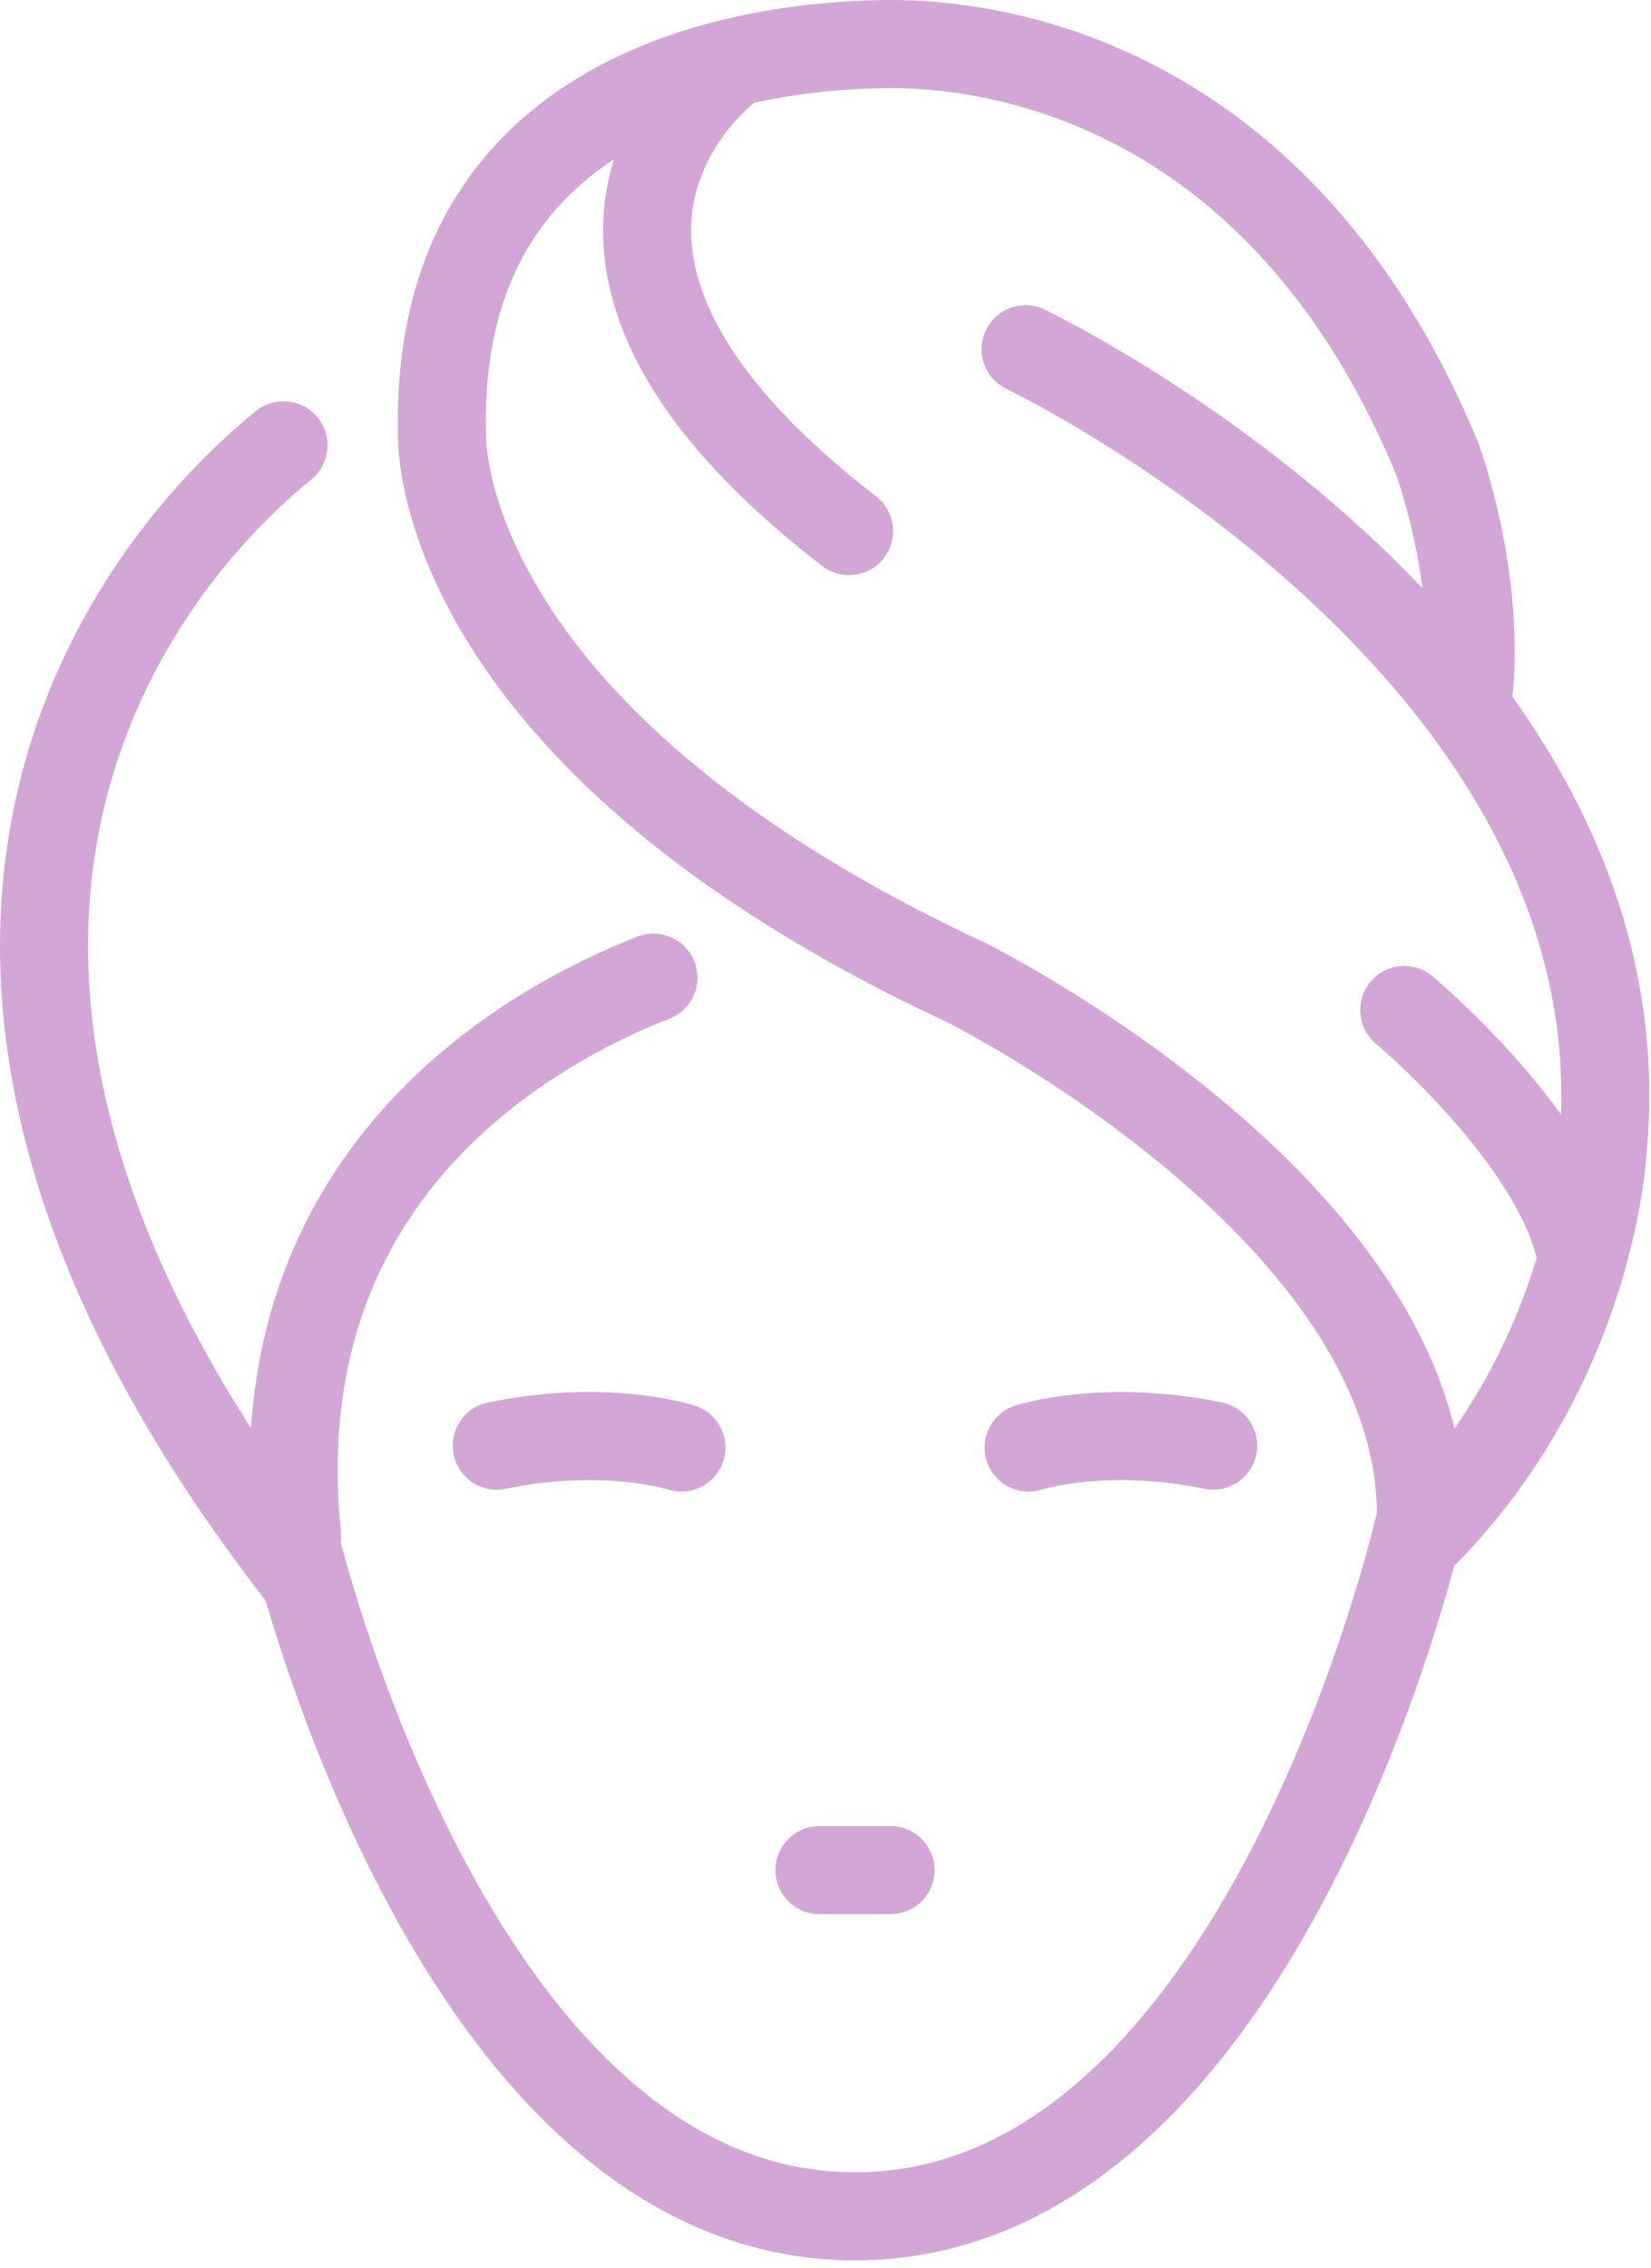
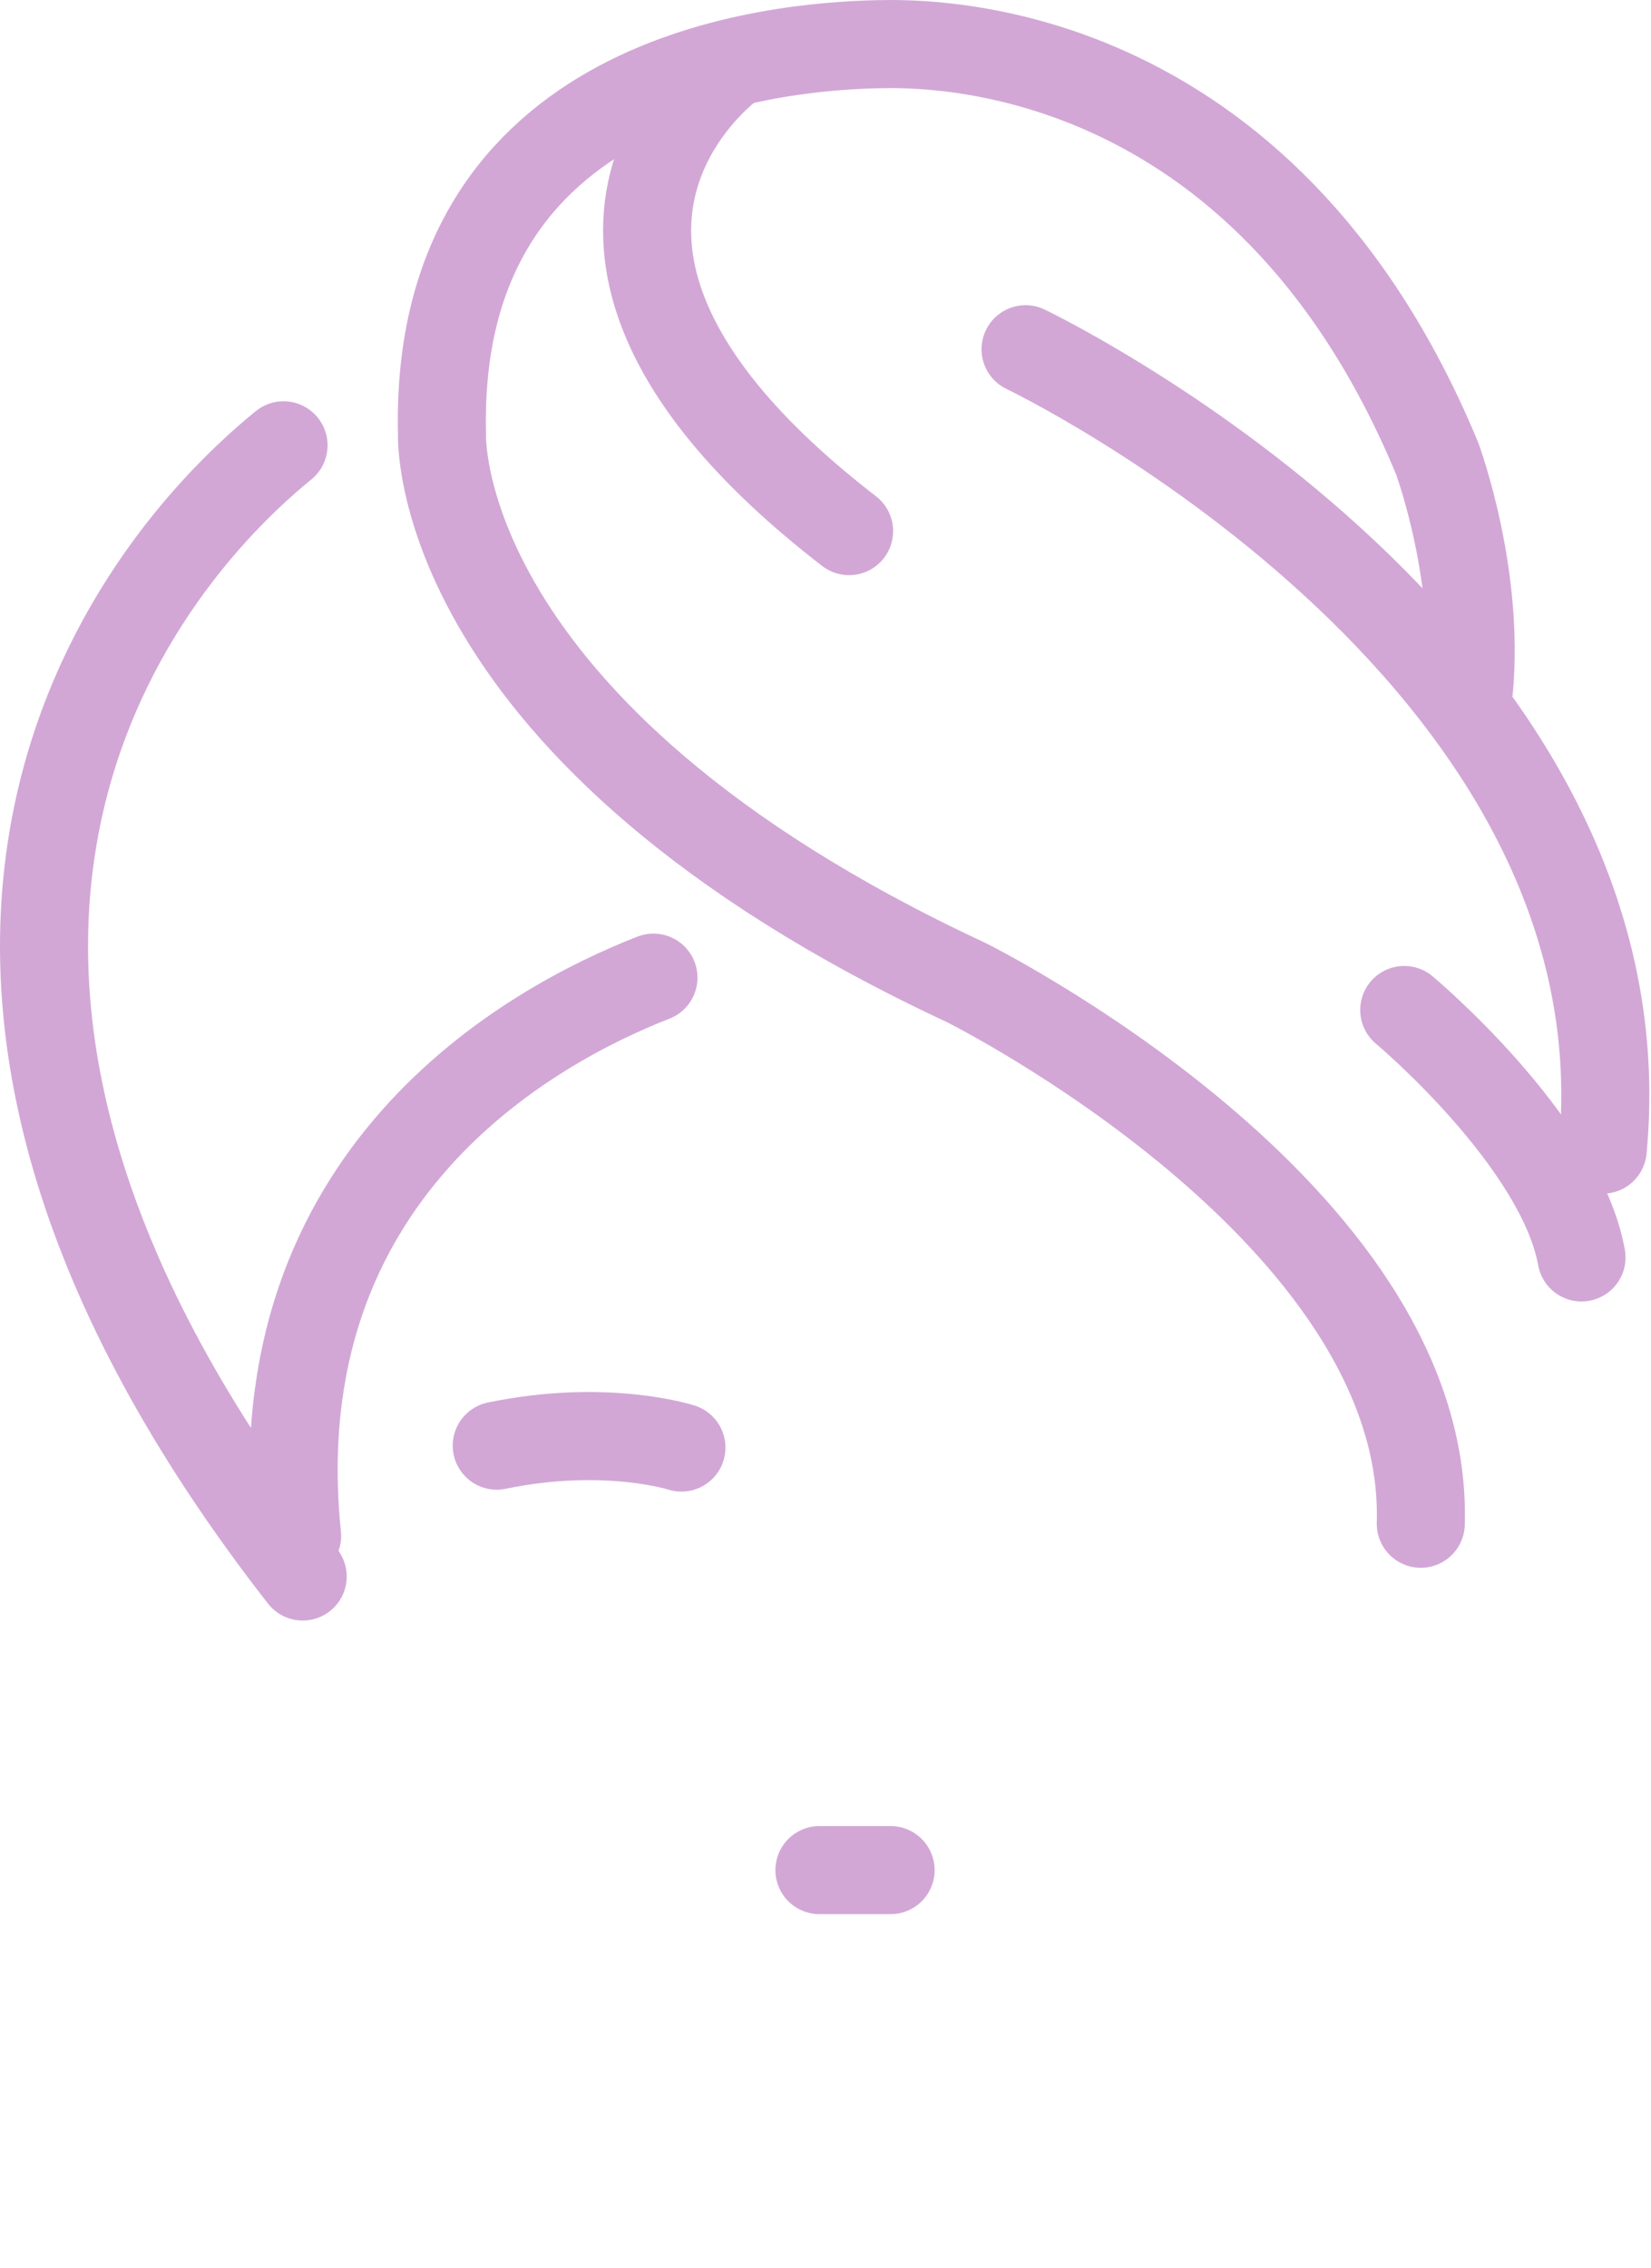
<svg xmlns="http://www.w3.org/2000/svg" width="75" height="103" viewBox="0 0 75 103" fill="none">
  <path d="M64.542 69.193C64.957 55.083 43.875 44.61 43.875 44.61C19.404 33.207 20.078 19.656 20.078 19.656C19.717 3.382 35.317 2.106 39.897 2.007C42.071 1.962 57.328 1.648 65.284 20.815C65.284 20.815 67.382 26.457 66.658 31.952" stroke="#D2A7D6" stroke-width="4" stroke-linecap="round" stroke-linejoin="round" />
-   <path d="M46.588 15.859C46.588 15.859 74.977 29.421 72.807 52.204C72.807 52.204 72.373 61.788 64.779 69.563" stroke="#D2A7D6" stroke-width="4" stroke-linecap="round" stroke-linejoin="round" />
+   <path d="M46.588 15.859C46.588 15.859 74.977 29.421 72.807 52.204" stroke="#D2A7D6" stroke-width="4" stroke-linecap="round" stroke-linejoin="round" />
  <path d="M12.88 20.222C4.687 26.901 -7.252 44.655 13.75 71.589" stroke="#D2A7D6" stroke-width="4" stroke-linecap="round" stroke-linejoin="round" />
  <path d="M29.684 44.395C24.129 46.565 11.809 53.287 13.497 69.745" stroke="#D2A7D6" stroke-width="4" stroke-linecap="round" stroke-linejoin="round" />
  <path d="M33.266 2.899C33.266 2.899 21.695 11.099 38.571 24.118" stroke="#D2A7D6" stroke-width="4" stroke-linecap="round" stroke-linejoin="round" />
  <path d="M63.791 45.864C63.791 45.864 70.88 51.794 71.843 57.1" stroke="#D2A7D6" stroke-width="4" stroke-linecap="round" stroke-linejoin="round" />
-   <path d="M38.411 100.645H38.408H38.406H38.411Z" stroke="#D2A7D6" stroke-width="4" stroke-linecap="round" stroke-linejoin="round" />
-   <path d="M13.197 69.193C13.197 69.193 20.316 100.642 38.841 100.645C57.367 100.642 64.484 69.193 64.484 69.193" stroke="#D2A7D6" stroke-width="4" stroke-linecap="round" stroke-linejoin="round" />
  <path d="M30.955 65.734C30.955 65.734 27.527 64.622 22.566 65.647" stroke="#D2A7D6" stroke-width="4" stroke-linecap="round" stroke-linejoin="round" />
-   <path d="M46.725 65.734C46.725 65.734 50.152 64.622 55.113 65.647" stroke="#D2A7D6" stroke-width="4" stroke-linecap="round" stroke-linejoin="round" />
  <line x1="37.225" y1="84.922" x2="40.457" y2="84.922" stroke="#D2A7D6" stroke-width="4" stroke-linecap="round" stroke-linejoin="round" />
</svg>